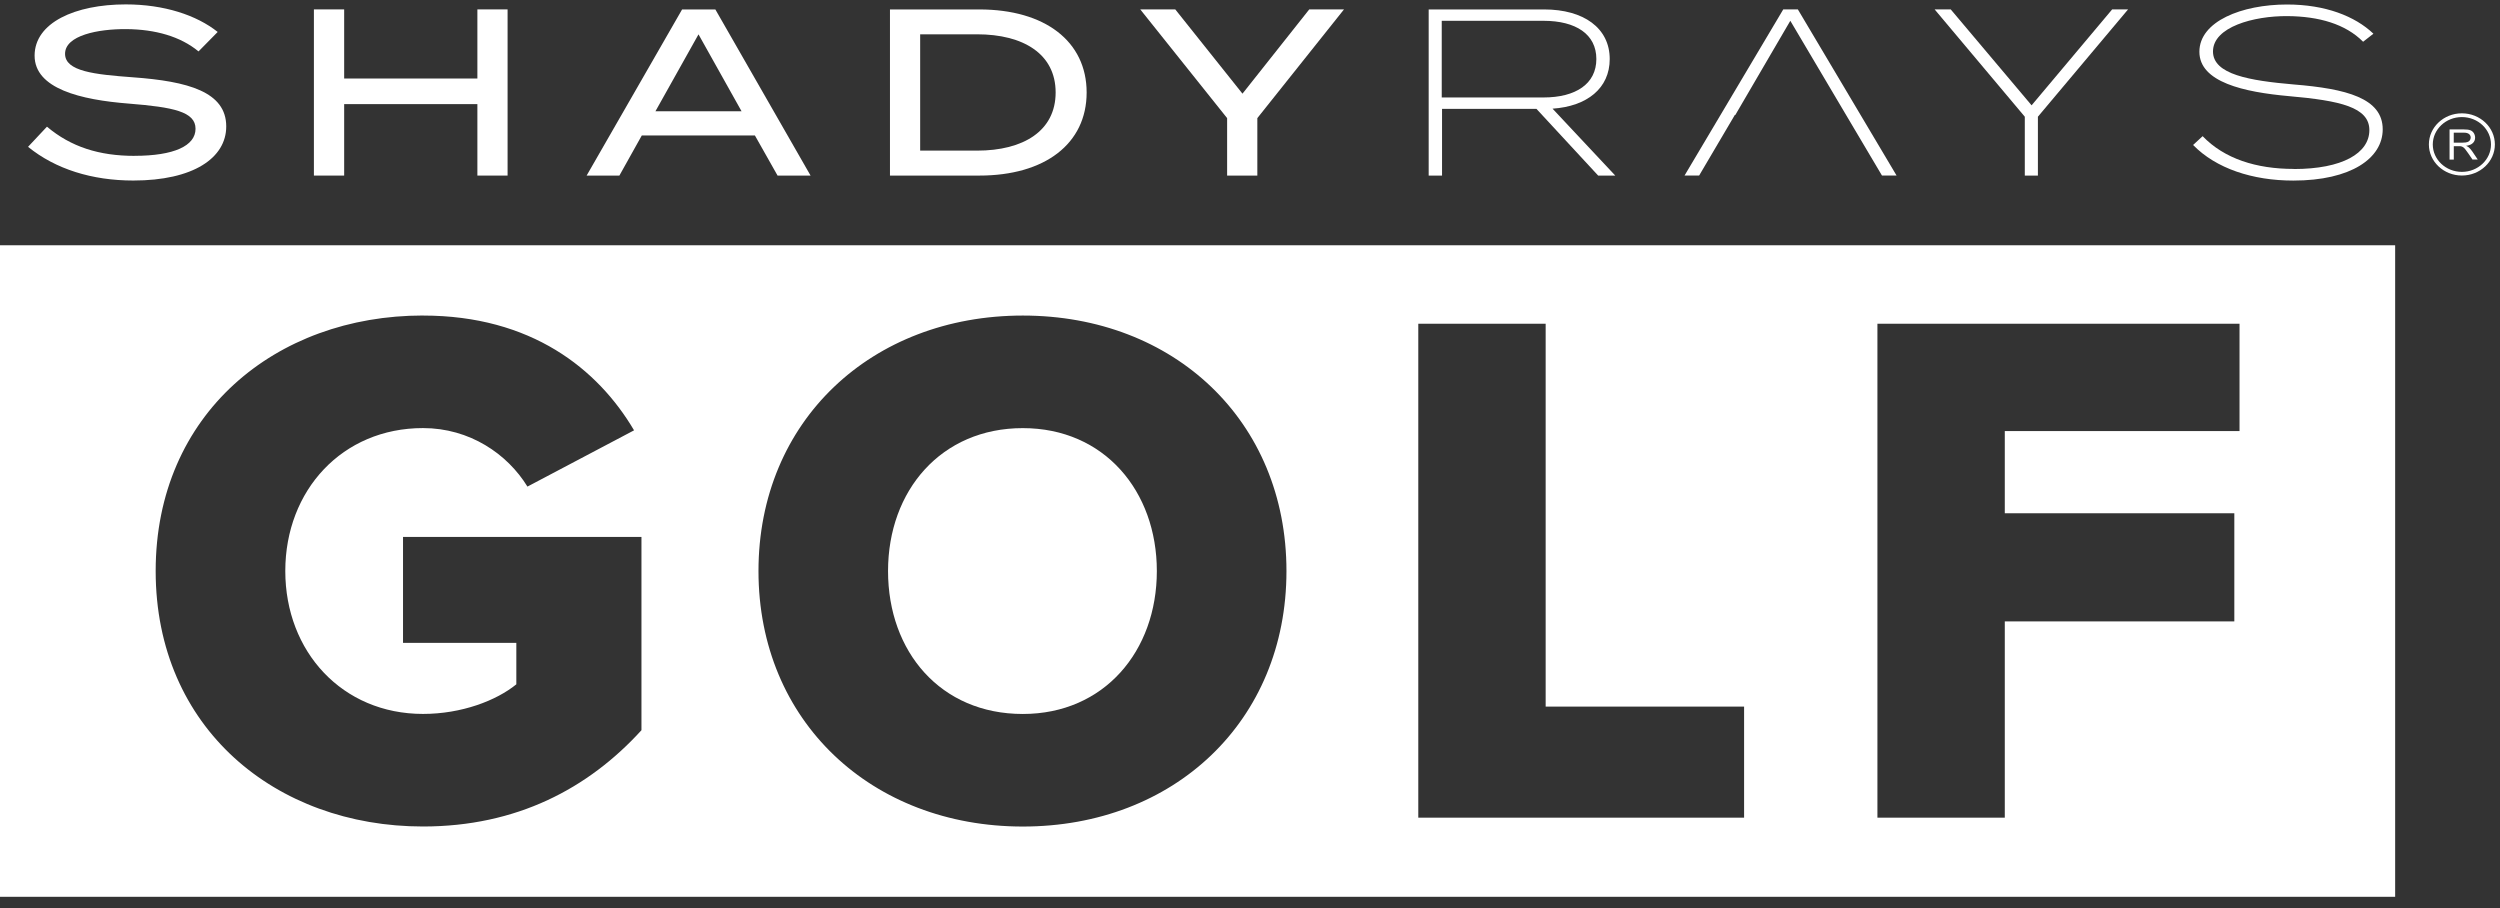
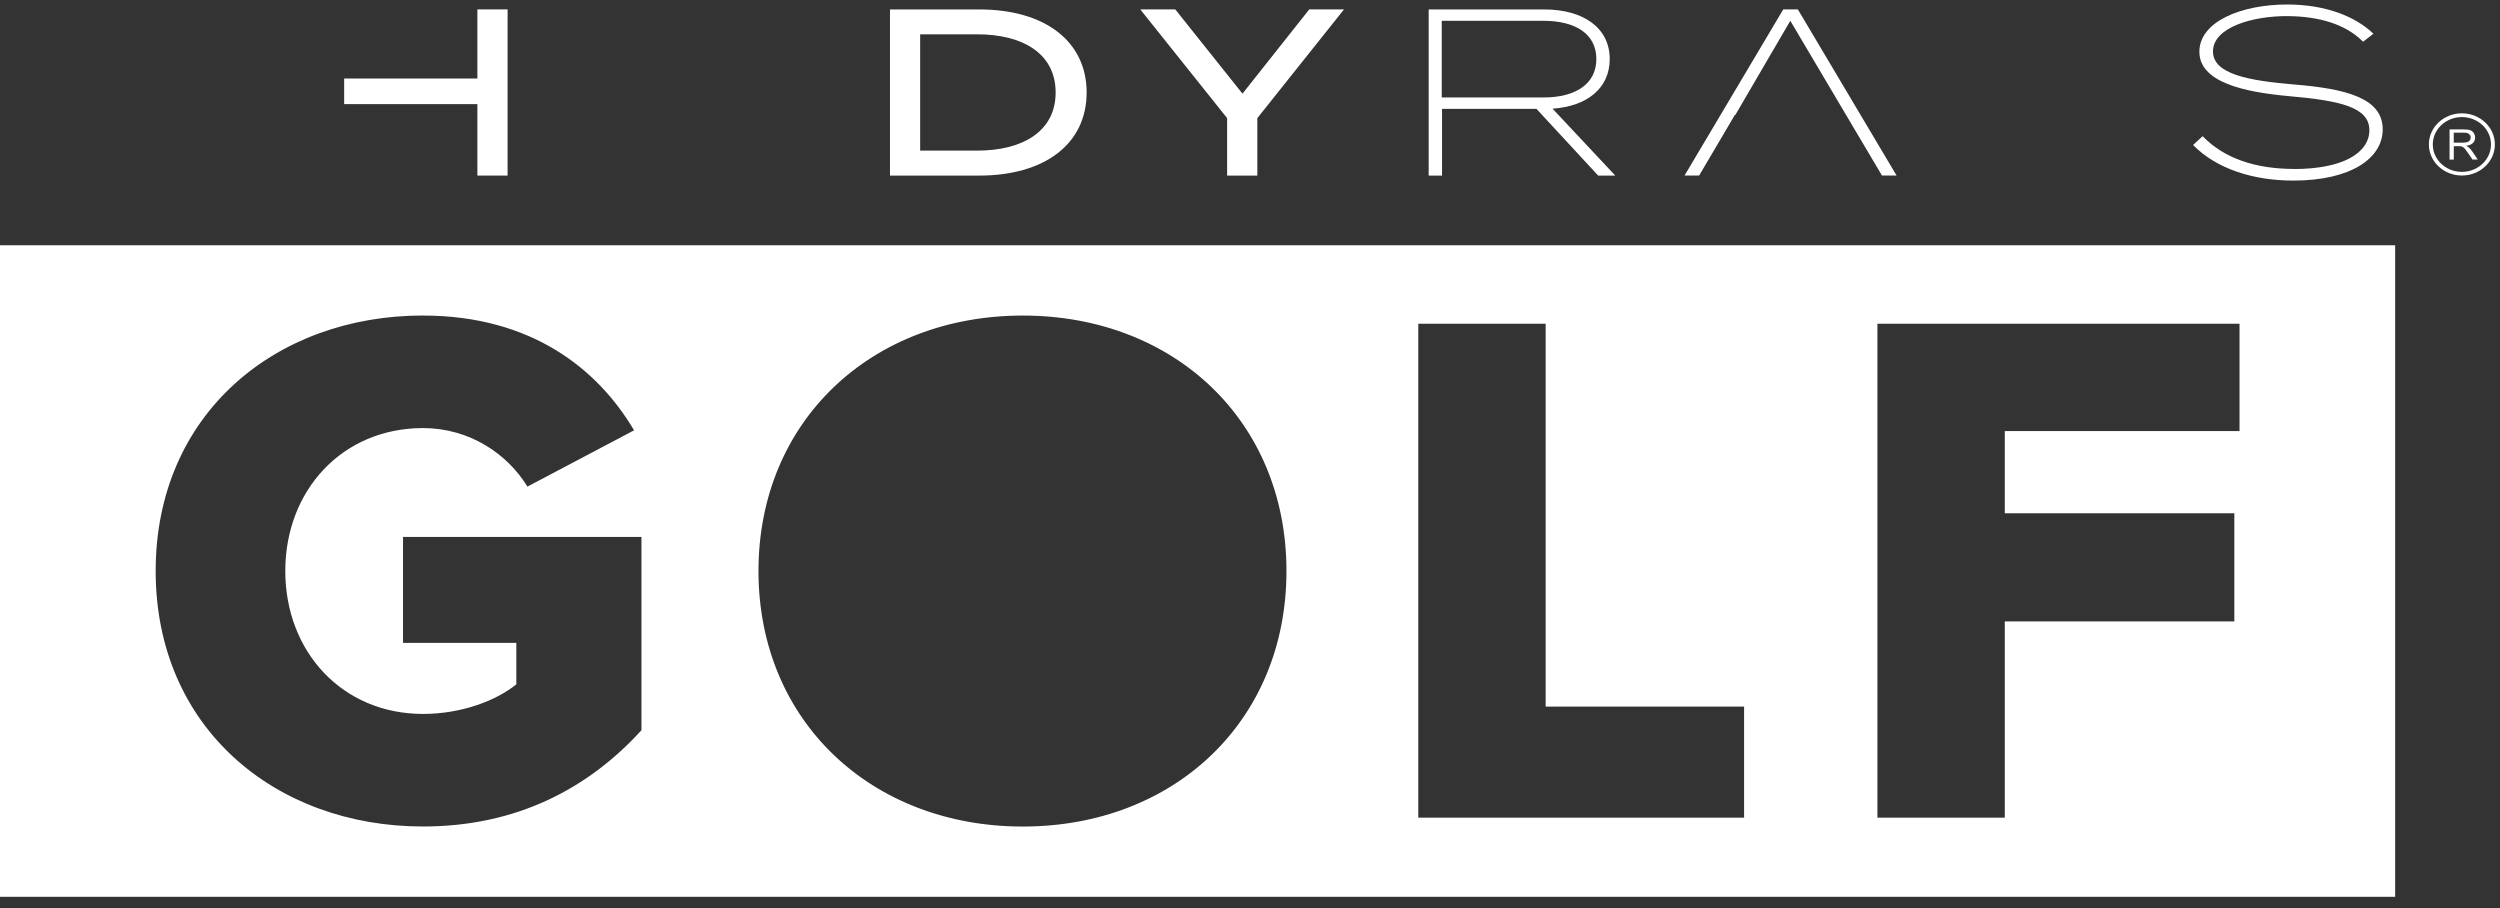
<svg xmlns="http://www.w3.org/2000/svg" width="212" height="77" viewBox="0 0 212 77" fill="none">
  <rect x="0" y="0" width="212" height="77" fill="#333333" stroke="none" />
-   <path d="M11.416 13.218C8.405 13.218 6.013 12.455 3.982 10.742L2.379 12.451C4.707 14.342 7.803 15.309 11.306 15.309C16.39 15.309 19.185 13.396 19.185 10.721C19.185 7.782 15.937 6.895 11.284 6.556C8.019 6.315 5.517 6.052 5.517 4.563C5.517 2.994 8.337 2.451 10.708 2.468C13.184 2.489 15.3 3.092 16.835 4.36L18.46 2.71C16.666 1.281 13.909 0.373 10.665 0.373C6.374 0.373 2.934 1.921 2.934 4.72C2.934 7.519 6.823 8.465 10.941 8.787C14.698 9.088 16.581 9.47 16.581 10.92C16.581 12.37 14.745 13.214 11.412 13.214L11.416 13.218Z" fill="white" />
-   <path d="M29.185 8.829H40.482V14.889H43.043V0.797H40.482V6.658H29.185V0.797H26.619V14.889H29.185V8.829Z" fill="white" />
-   <path d="M54.428 11.488H64.016L65.937 14.889H68.736L60.662 0.801H57.842L49.746 14.889H52.524L54.424 11.488H54.428ZM59.233 2.913L62.884 9.435H55.581L59.233 2.913Z" fill="white" />
+   <path d="M29.185 8.829H40.482V14.889H43.043V0.797H40.482V6.658H29.185V0.797V14.889H29.185V8.829Z" fill="white" />
  <path d="M92.147 7.845C92.147 3.498 88.602 0.801 83.051 0.801H75.469V14.889H83.051C88.602 14.889 92.147 12.192 92.147 7.845ZM78.03 12.773V2.909H82.856C86.787 2.909 89.518 4.58 89.518 7.841C89.518 11.102 86.783 12.773 82.856 12.773H78.03Z" fill="white" />
  <path d="M104.06 14.889H106.622V10.017L113.971 0.797H111.024L105.362 7.943L99.663 0.797H96.694L104.06 10.017V14.889Z" fill="white" />
  <path d="M122.28 9.232H130.291L135.524 14.889H136.974L131.657 9.215C134.583 9.016 136.504 7.485 136.504 5.008C136.504 2.37 134.282 0.801 130.953 0.801H121.152V14.889H122.285V9.232H122.28ZM122.259 1.764H130.885C133.641 1.764 135.371 2.909 135.371 5.004C135.371 7.099 133.641 8.265 130.885 8.265H122.259V1.764Z" fill="white" />
-   <path d="M171.703 14.889H172.814V9.898L180.46 0.797H179.111L172.279 8.931L165.422 0.797H164.057L171.703 9.898V14.889Z" fill="white" />
  <path d="M194.514 14.325C191.334 14.325 188.62 13.46 186.784 11.547L185.974 12.294C187.916 14.287 191.012 15.313 194.472 15.313C199.362 15.313 202.054 13.422 202.054 10.966C202.054 8.329 198.98 7.523 194.514 7.163C190.778 6.84 187.661 6.319 187.661 4.364C187.661 2.29 191.101 1.344 193.984 1.366C196.631 1.387 198.895 2.031 200.392 3.541L201.266 2.858C199.705 1.37 197.186 0.382 193.942 0.382C190.1 0.382 186.508 1.811 186.508 4.389C186.508 6.968 190.265 7.811 194.133 8.155C198.424 8.537 200.922 9.079 200.922 11.034C200.922 12.989 198.636 14.334 194.514 14.334V14.325Z" fill="white" />
  <path d="M208.768 9.61C207.22 9.61 205.969 10.793 205.969 12.247C205.969 13.702 207.224 14.885 208.768 14.885C210.311 14.885 211.566 13.702 211.566 12.247C211.566 10.793 210.311 9.61 208.768 9.61ZM208.768 14.575C207.406 14.575 206.3 13.532 206.3 12.252C206.3 10.971 207.406 9.928 208.768 9.928C210.129 9.928 211.236 10.971 211.236 12.252C211.236 13.532 210.129 14.575 208.768 14.575Z" fill="white" />
  <path d="M209.342 12.493C209.291 12.45 209.219 12.408 209.125 12.366C209.384 12.332 209.579 12.251 209.702 12.128C209.829 12.005 209.889 11.852 209.889 11.67C209.889 11.53 209.851 11.403 209.778 11.284C209.702 11.17 209.605 11.089 209.477 11.043C209.35 10.996 209.168 10.975 208.926 10.975H207.722V13.532H208.082V12.395H208.498C208.591 12.395 208.659 12.395 208.697 12.408C208.752 12.421 208.807 12.442 208.862 12.476C208.918 12.51 208.977 12.565 209.045 12.646C209.113 12.726 209.197 12.845 209.303 12.998L209.664 13.528H210.113L209.643 12.832C209.549 12.696 209.448 12.582 209.346 12.493H209.342ZM208.85 12.098H208.078V11.25H208.935C209.134 11.25 209.282 11.289 209.376 11.369C209.469 11.445 209.515 11.547 209.515 11.666C209.515 11.751 209.49 11.823 209.443 11.895C209.397 11.967 209.325 12.018 209.231 12.048C209.138 12.082 209.011 12.094 208.845 12.094L208.85 12.098Z" fill="white" />
  <path d="M147.111 9.754H147.153L151.818 1.764L151.915 1.925L156.55 9.754L159.591 14.885H160.829L152.458 0.797H151.22L142.849 14.885H144.087L147.111 9.754Z" fill="white" />
-   <path d="M86.734 60.545C93.642 60.545 98.1 55.206 98.1 48.425C98.1 41.644 93.642 36.305 86.734 36.305C79.826 36.305 75.306 41.58 75.306 48.425C75.306 55.269 79.763 60.545 86.734 60.545Z" fill="white" />
  <path d="M0 76.049H203.109V20.801H0V76.049ZM159.205 27.451H189.912V36.555H170.006V43.527H189.471V52.695H170.006V69.336H159.205V27.451ZM120.271 27.451H131.072V59.917H147.899V69.336H120.271V27.451ZM86.735 26.759C99.546 26.759 109.092 35.677 109.092 48.425C109.092 61.173 99.546 70.091 86.735 70.091C73.924 70.091 64.319 61.173 64.319 48.425C64.319 35.677 73.928 26.759 86.735 26.759ZM35.872 26.759C45.041 26.759 50.694 31.28 53.768 36.492L44.727 41.263C43.031 38.498 39.829 36.301 35.872 36.301C29.028 36.301 24.193 41.576 24.193 48.421C24.193 55.265 29.028 60.541 35.872 60.541C39.138 60.541 42.089 59.413 43.785 58.03V54.515H34.176V45.533H54.396V61.923C49.875 66.885 43.785 70.087 35.872 70.087C23.375 70.087 13.201 61.737 13.201 48.421C13.201 35.105 23.375 26.755 35.872 26.755V26.759Z" fill="white" />
</svg>